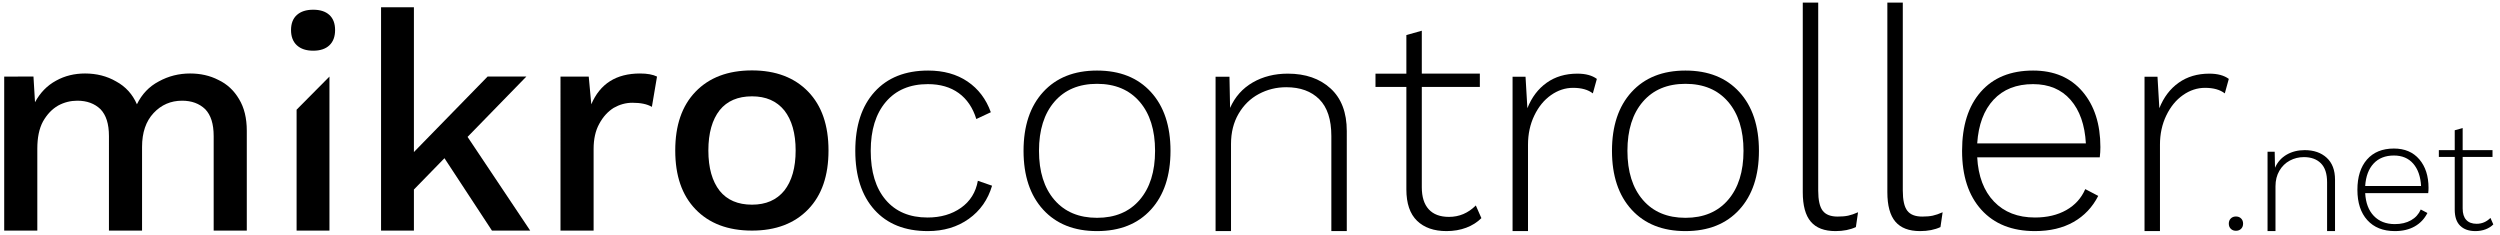
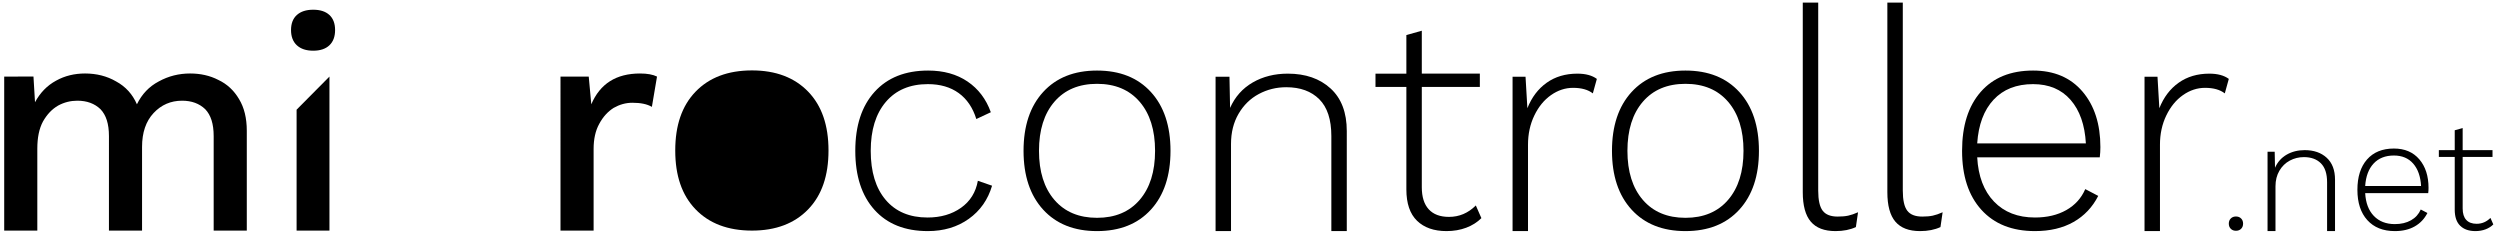
<svg xmlns="http://www.w3.org/2000/svg" height="56" width="595" viewBox="0 0 595 56" id="svg2" version="1.1">
  <style>.a{fill-opacity:1;fill-rule:nonzero;fill:#000000;stroke:none;}</style>
  <g transform="matrix(1 0 0 -1 1 55)" id="g10">
    <g id="g14">
      <g id="g16">
        <path id="path22" d="m55.904 31.4c-1.222 2.078-2.872 3.605-4.949 4.582-2.016 1.039-4.277 1.528-6.721 1.528-2.627 0-5.132-0.611-7.453-1.894-2.322-1.222-4.033-3.055-5.194-5.438-1.038 2.383-2.688 4.216-4.949 5.438-2.199 1.283-4.704 1.894-7.393 1.894-2.504 0-4.826-0.55-6.903-1.711-2.139-1.161-3.789-2.871-5.01-5.132l-0.367 6.11H0V0.118h7.881v19.49c0 2.628 0.428 4.766 1.345 6.477 0.977 1.711 2.138 2.932 3.604 3.788 1.467 0.794 2.994 1.161 4.583 1.161 2.26 0 4.093-0.672 5.498-2.017 1.344-1.405 2.017-3.482 2.017-6.415V0.118h7.881v19.918c0 3.422 0.917 6.11 2.75 8.065 1.832 1.955 4.093 2.933 6.781 2.933 2.261 0 4.094-0.672 5.499-2.017 1.344-1.405 2.016-3.482 2.016-6.415V0.118h7.882v23.767c0 2.994-0.611 5.499-1.833 7.515" class="a" />
        <path id="path24" d="M77.41 36.777V0.118h-7.82v28.777l7.82 7.882" class="a" />
        <path id="path26" d="m73.545 42.933c1.662 0 2.945 0.43 3.849 1.283 0.904 0.856 1.357 2.065 1.357 3.631 0 1.563-0.453 2.759-1.357 3.592-0.904 0.832-2.187 1.247-3.849 1.247-1.662 0-2.959-0.415-3.887-1.247-0.928-0.833-1.393-2.029-1.393-3.592 0-1.566 0.465-2.775 1.393-3.631 0.928-0.853 2.225-1.283 3.887-1.283" class="a" />
-         <path id="path28" d="m110.28 22.419 13.991 14.358h-9.225L97.511 18.814v34.459h-7.82V0.118h7.82v9.776l7.27 7.454 11.304-17.23h9.103L110.28 22.419" class="a" />
        <path id="path30" d="m151.338 37.51c-5.683 0-9.531-2.444-11.609-7.332l-0.611 6.599h-6.721V0.118h7.882v19.429c0 2.322 0.428 4.338 1.344 5.988 0.917 1.711 2.078 2.933 3.422 3.788 1.405 0.794 2.871 1.222 4.46 1.222 1.955 0 3.482-0.306 4.643-0.978l1.222 7.21c-0.977 0.489-2.322 0.733-4.032 0.733" class="a" />
      </g>
    </g>
    <g id="g32">
      <g id="g34">
-         <path id="path40" d="m185.674 9.65c-1.833-2.261-4.399-3.361-7.698-3.361-3.36 0-5.927 1.1-7.698 3.299-1.772 2.261-2.689 5.438-2.689 9.593 0 4.154 0.917 7.331 2.689 9.592 1.771 2.199 4.338 3.299 7.698 3.299 3.299 0 5.865-1.1 7.698-3.36 1.772-2.261 2.689-5.437 2.689-9.531 0-4.094-0.917-7.271-2.689-9.531zm5.682 23.522c-3.238 3.36-7.698 5.071-13.38 5.071-5.743 0-10.203-1.711-13.441-5.071-3.239-3.36-4.827-8.003-4.827-13.991 0-5.988 1.588-10.631 4.827-13.991 3.238-3.361 7.698-5.072 13.441-5.072 5.682 0 10.142 1.711 13.38 5.072 3.238 3.36 4.827 8.003 4.827 13.991 0 5.988-1.589 10.631-4.827 13.991" class="a" />
+         <path id="path40" d="m185.674 9.65zm5.682 23.522c-3.238 3.36-7.698 5.071-13.38 5.071-5.743 0-10.203-1.711-13.441-5.071-3.239-3.36-4.827-8.003-4.827-13.991 0-5.988 1.588-10.631 4.827-13.991 3.238-3.361 7.698-5.072 13.441-5.072 5.682 0 10.142 1.711 13.38 5.072 3.238 3.36 4.827 8.003 4.827 13.991 0 5.988-1.589 10.631-4.827 13.991" class="a" />
        <path id="path42" d="m229.268 35.601c2.572-1.74 4.419-4.177 5.548-7.313l-3.455-1.615c-0.833 2.692-2.229 4.751-4.186 6.172-1.962 1.419-4.41 2.132-7.35 2.132-4.26 0-7.593-1.41-9.992-4.227-2.401-2.817-3.6-6.698-3.6-11.646 0-4.996 1.186-8.89 3.564-11.682 2.374-2.793 5.693-4.189 9.956-4.189 3.134 0 5.792 0.772 7.971 2.315 2.179 1.543 3.514 3.686 4.005 6.428l3.381-1.174C234.128 7.469 232.279 4.838 229.562 2.903 226.842 0.966 223.597 0 219.825 0c-5.437 0-9.675 1.69-12.712 5.071-3.036 3.38-4.554 8.057-4.554 14.033 0 5.976 1.529 10.655 4.593 14.036 3.059 3.378 7.311 5.068 12.748 5.068 3.672 0 6.795-0.869 9.368-2.607" class="a" />
        <path id="path44" d="m249.951 30.789c-2.448-2.842-3.672-6.737-3.672-11.685 0-4.949 1.224-8.843 3.672-11.682 2.451-2.842 5.829-4.261 10.141-4.261 4.309 0 7.689 1.419 10.14 4.261 2.448 2.839 3.674 6.733 3.674 11.682 0 4.948-1.226 8.843-3.674 11.685-2.451 2.839-5.831 4.26-10.14 4.26-4.312 0-7.69-1.421-10.141-4.26zm22.962 2.312c3.111-3.403 4.666-8.071 4.666-13.997 0-5.926-1.555-10.592-4.666-13.997C269.802 1.701 265.53 0 260.092 0c-5.437 0-9.711 1.701-12.822 5.107-3.112 3.405-4.666 8.071-4.666 13.997 0 5.926 1.554 10.594 4.666 13.997 3.111 3.405 7.385 5.107 12.822 5.107 5.438 0 9.71-1.702 12.821-5.107" class="a" />
        <path id="path46" d="m315.676 33.947c2.573-2.353 3.858-5.731 3.858-10.141V0h-3.673v22.632c0 3.916-0.957 6.833-2.866 8.743-1.91 1.909-4.533 2.866-7.863 2.866-2.351 0-4.53-0.54-6.54-1.617-2.009-1.077-3.611-2.645-4.812-4.702-1.2-2.057-1.799-4.458-1.799-7.202V0h-3.675v36.739h3.306l0.147-7.421c1.177 2.645 2.978 4.666 5.401 6.062 2.426 1.396 5.204 2.093 8.34 2.093 4.211 0 7.605-1.175 10.176-3.526" class="a" />
        <path id="path48" d="m351.571 3.086c-0.982-0.98-2.181-1.74-3.6-2.278C346.548 0.271 344.982 0 343.267 0c-2.986 0-5.326 0.821-7.016 2.462-1.691 1.64-2.535 4.127-2.535 7.458v24.394h-7.349v3.161h7.349v9.184l3.673 1.028V37.475h13.814V34.314H337.389V10.433c0-2.301 0.552-4.052 1.654-5.251 1.102-1.202 2.706-1.801 4.813-1.801 2.448 0 4.579 0.904 6.392 2.719l1.323-3.014" class="a" />
        <path id="path50" d="m379.05 36.224-0.955-3.453c-1.127 0.882-2.695 1.323-4.702 1.323-1.862 0-3.614-0.577-5.254-1.728-1.643-1.15-2.964-2.768-3.969-4.849-1.002-2.082-1.505-4.397-1.505-6.942V0h-3.674v36.739h3.086l0.441-7.496c1.028 2.598 2.56 4.618 4.591 6.062 2.032 1.446 4.472 2.168 7.311 2.168 1.96 0 3.503-0.417 4.63-1.249" class="a" />
        <path id="path52" d="m389.999 30.789c-2.448-2.842-3.672-6.737-3.672-11.685 0-4.949 1.224-8.843 3.672-11.682 2.45-2.842 5.829-4.261 10.141-4.261 4.309 0 7.689 1.419 10.14 4.261 2.448 2.839 3.674 6.733 3.674 11.682 0 4.948-1.226 8.843-3.674 11.685-2.451 2.839-5.831 4.26-10.14 4.26-4.312 0-7.691-1.421-10.141-4.26zm22.962 2.312c3.111-3.403 4.666-8.071 4.666-13.997 0-5.926-1.555-10.592-4.666-13.997C409.85 1.701 405.578 0 400.14 0c-5.437 0-9.711 1.701-12.822 5.107-3.112 3.405-4.666 8.071-4.666 13.997 0 5.926 1.554 10.594 4.666 13.997 3.111 3.405 7.385 5.107 12.822 5.107 5.438 0 9.71-1.702 12.821-5.107" class="a" />
        <path id="path54" d="m431.735 9.625c0-2.253 0.355-3.846 1.065-4.774 0.709-0.932 1.896-1.396 3.564-1.396 0.98 0 1.81 0.072 2.498 0.22 0.686 0.147 1.469 0.416 2.351 0.807L440.699 0.955C439.326 0.319 437.71 0 435.848 0c-2.645 0-4.604 0.747-5.876 2.242-1.276 1.494-1.912 3.831-1.912 7.017v45.114h3.675V9.625" class="a" />
        <path id="path56" d="m451.866 9.625c0-2.253 0.355-3.846 1.066-4.774 0.708-0.932 1.896-1.396 3.563-1.396 0.98 0 1.811 0.072 2.498 0.22 0.686 0.147 1.469 0.416 2.351 0.807L460.831 0.955C459.457 0.319 457.842 0 455.979 0c-2.645 0-4.604 0.747-5.876 2.242-1.276 1.494-1.912 3.831-1.912 7.017v45.114h3.675V9.625" class="a" />
        <path id="path58" d="m473.468 31.266c-2.304-2.475-3.6-5.942-3.894-10.397h25.865c-0.247 4.408-1.46 7.861-3.639 10.359-2.179 2.498-5.154 3.749-8.926 3.749-3.969 0-7.103-1.238-9.406-3.711zm25.277-13.705h-29.171c0.244-4.508 1.579-8.022 4.005-10.544 2.425-2.523 5.668-3.784 9.736-3.784 2.89 0 5.374 0.589 7.458 1.763 2.082 1.177 3.586 2.842 4.519 4.998l3.086-1.618C497.005 5.682 495.045 3.613 492.5 2.168 489.952 0.724 486.89 0 483.315 0c-5.437 0-9.689 1.69-12.748 5.071-3.064 3.38-4.593 8.057-4.593 14.033 0 5.976 1.482 10.655 4.446 14.036 2.962 3.378 7.114 5.068 12.454 5.068 4.996 0 8.915-1.665 11.757-4.996 2.84-3.331 4.261-7.741 4.261-13.226 0-0.832-0.05-1.642-0.147-2.425" class="a" />
        <path id="path60" d="m529.456 36.224-0.955-3.453c-1.126 0.882-2.694 1.323-4.701 1.323-1.863 0-3.614-0.577-5.254-1.728-1.643-1.15-2.965-2.768-3.969-4.849-1.003-2.082-1.505-4.397-1.505-6.942V0h-3.675v36.739h3.087l0.441-7.496c1.027 2.598 2.559 4.618 4.591 6.062 2.032 1.446 4.471 2.168 7.311 2.168 1.959 0 3.503-0.417 4.629-1.249" class="a" />
        <path id="path62" d="m532.384 3.004c0.315-0.315 0.472-0.725 0.472-1.227 0-0.505-0.157-0.914-0.472-1.229-0.315-0.314-0.724-0.472-1.228-0.472-0.503 0-0.913 0.158-1.227 0.472-0.316 0.315-0.473 0.724-0.473 1.229 0 0.502 0.157 0.912 0.473 1.227 0.314 0.315 0.724 0.473 1.227 0.473 0.504 0 0.913-0.158 1.228-0.473" class="a" />
        <path id="path64" d="m552.751 17.458c1.323-1.211 1.984-2.948 1.984-5.216V0h-1.889v11.638c0 2.015-0.492 3.514-1.474 4.497-0.982 0.982-2.331 1.474-4.044 1.474-1.209 0-2.329-0.278-3.363-0.832-1.033-0.554-1.857-1.36-2.475-2.418-0.616-1.058-0.925-2.292-0.925-3.704V0h-1.889v18.893h1.7l0.075-3.816c0.605 1.36 1.532 2.399 2.778 3.117 1.247 0.718 2.676 1.077 4.289 1.077 2.165 0 3.911-0.604 5.233-1.813" class="a" />
        <path id="path66" d="m563.917 16.079c-1.185-1.273-1.852-3.056-2.003-5.347h13.301c-0.127 2.267-0.75 4.042-1.871 5.327-1.12 1.284-2.651 1.928-4.59 1.928-2.041 0-3.653-0.637-4.837-1.908zm12.998-7.048h-15.001c0.126-2.318 0.812-4.125 2.06-5.423 1.247-1.297 2.914-1.945 5.007-1.945 1.486 0 2.763 0.302 3.835 0.906 1.07 0.605 1.844 1.462 2.324 2.571l1.587-0.832C576.02 2.922 575.013 1.858 573.704 1.115 572.393 0.372 570.819 0 568.981 0c-2.797 0-4.983 0.869-6.556 2.608-1.576 1.738-2.362 4.143-2.362 7.216 0 3.073 0.762 5.48 2.286 7.218 1.523 1.737 3.659 2.607 6.405 2.607 2.569 0 4.584-0.857 6.046-2.57 1.46-1.712 2.191-3.98 2.191-6.801 0-0.428-0.026-0.845-0.076-1.247" class="a" />
        <path id="path68" d="M592.408 1.587C591.903 1.083 591.286 0.692 590.556 0.415 589.824 0.14 589.019 0 588.137 0c-1.536 0-2.739 0.422-3.608 1.266-0.869 0.844-1.303 2.122-1.303 3.835v12.545h-3.78v1.626h3.78v4.723l1.888 0.528v-5.251h7.104v-1.626h-7.104V5.365c0-1.183 0.284-2.084 0.851-2.7 0.566-0.618 1.391-0.927 2.475-0.927 1.259 0 2.355 0.466 3.287 1.399l0.681-1.55" class="a" />
      </g>
    </g>
  </g>
</svg>